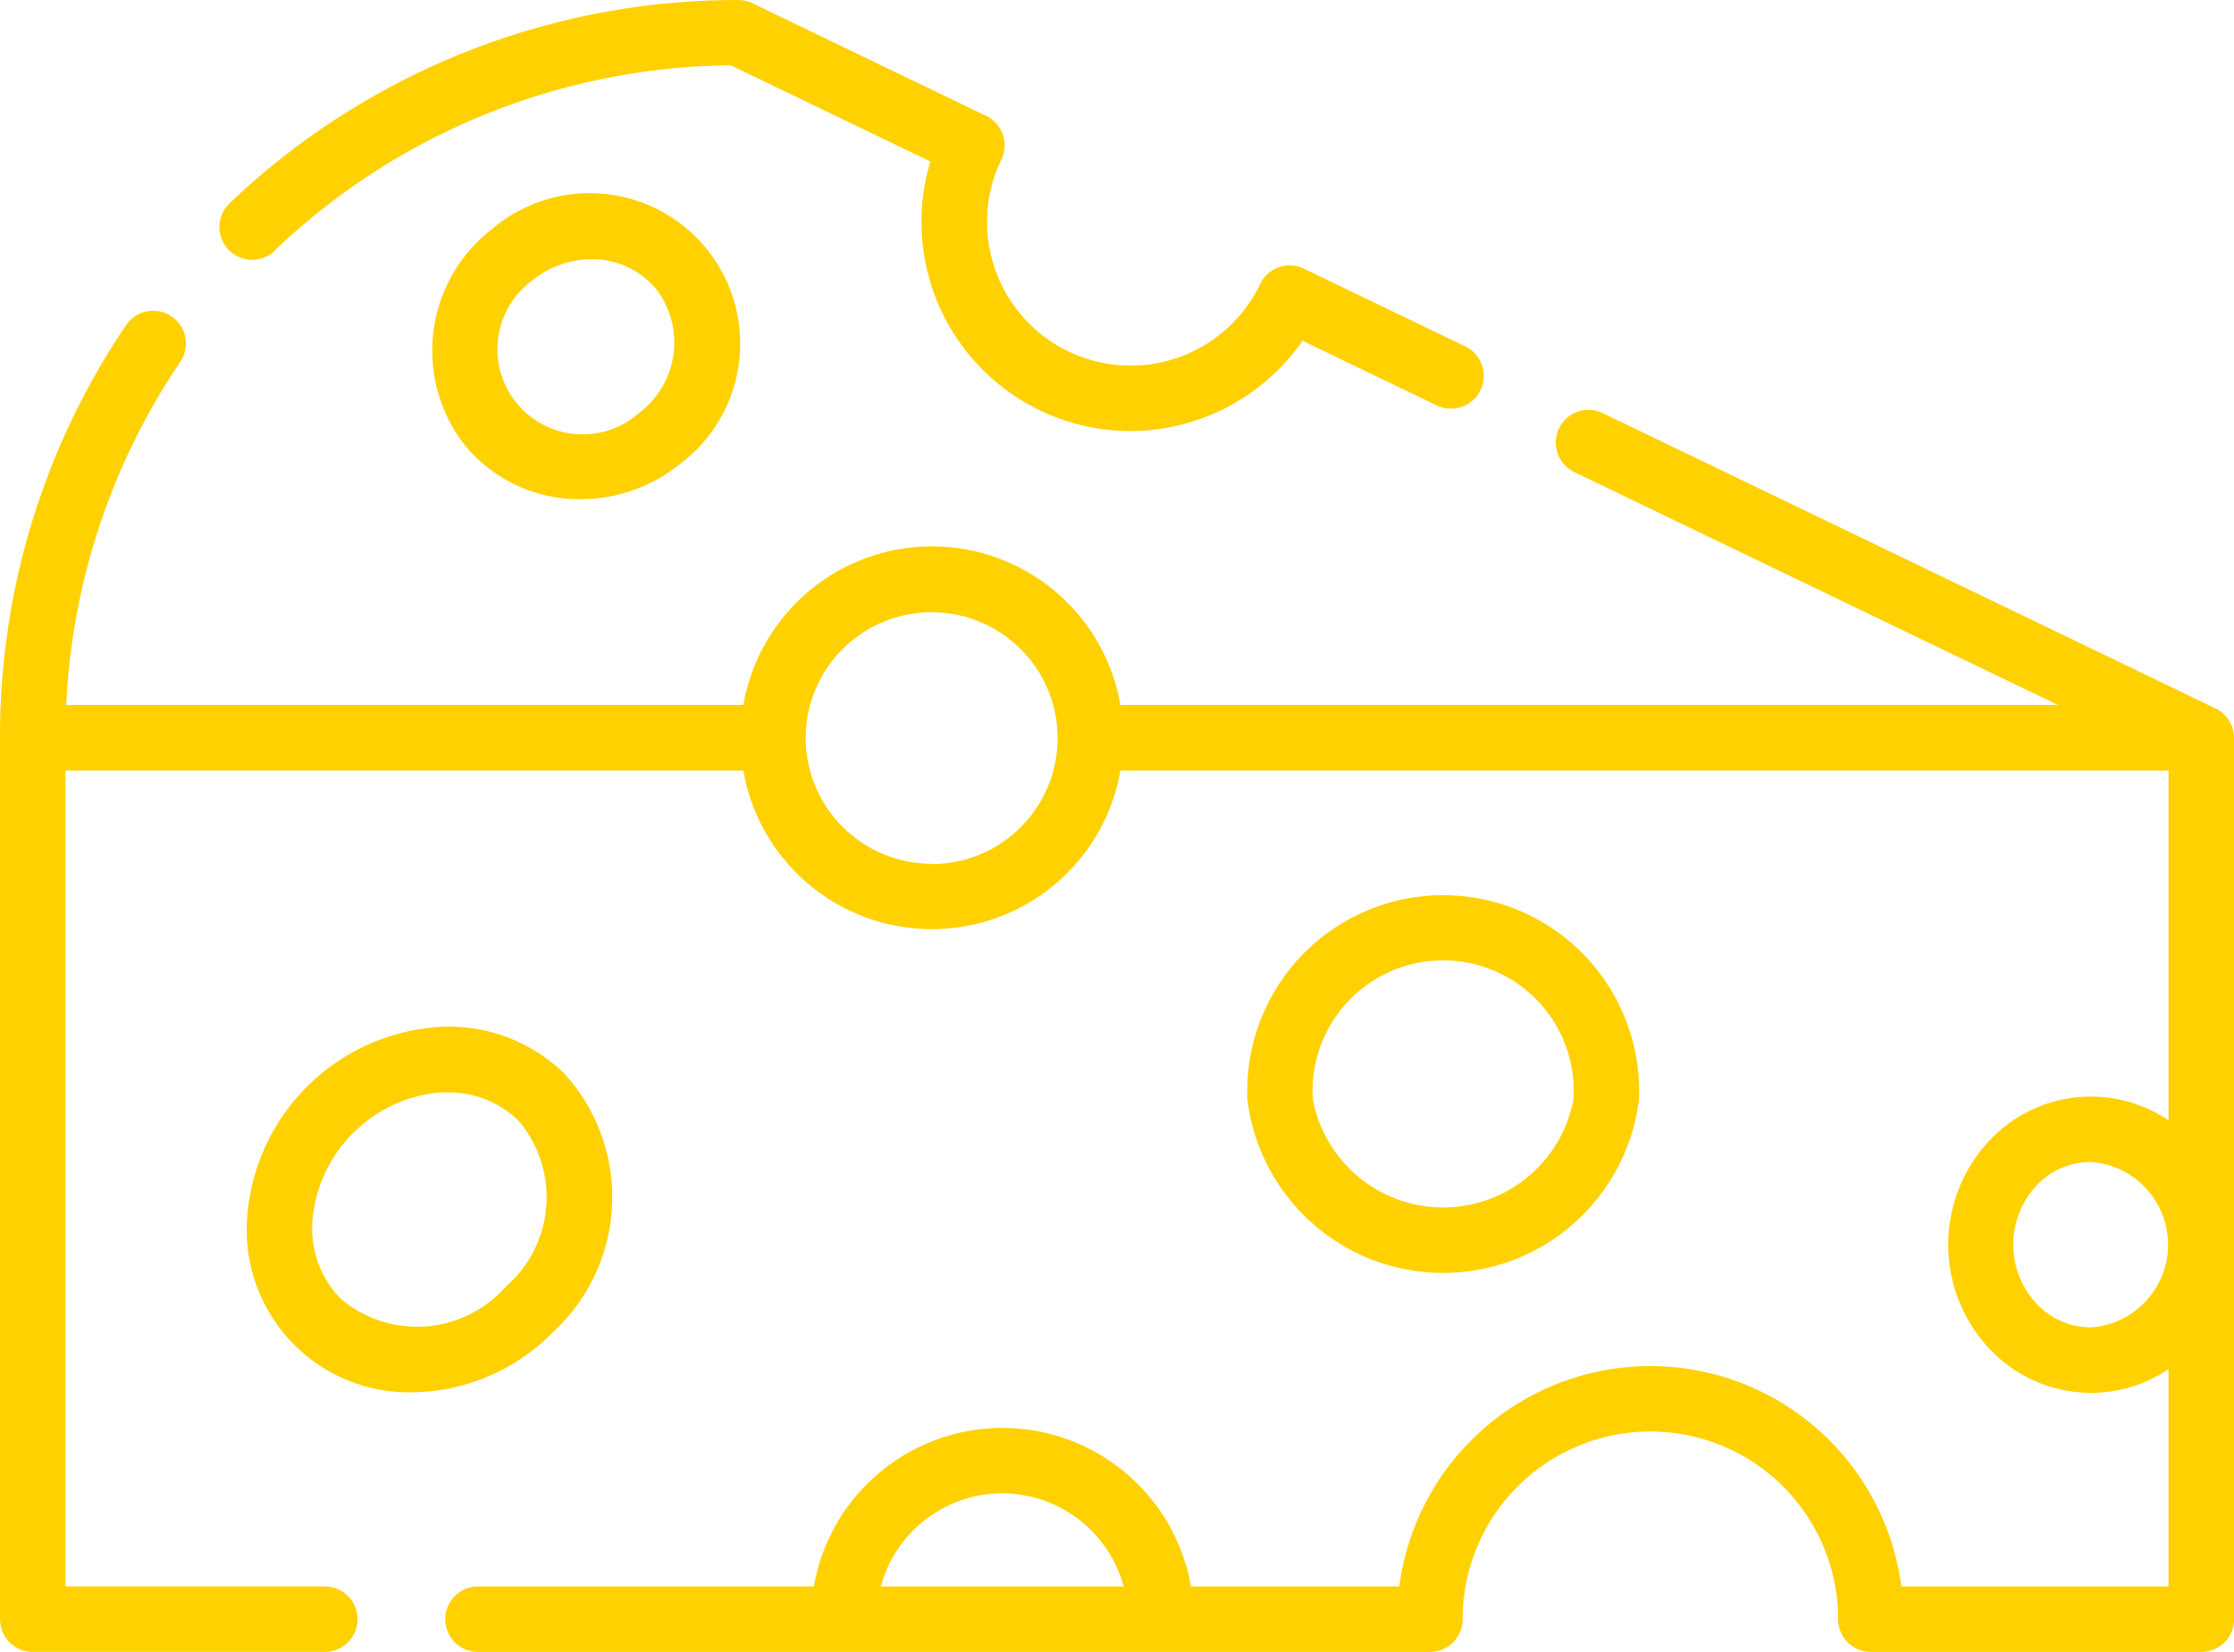
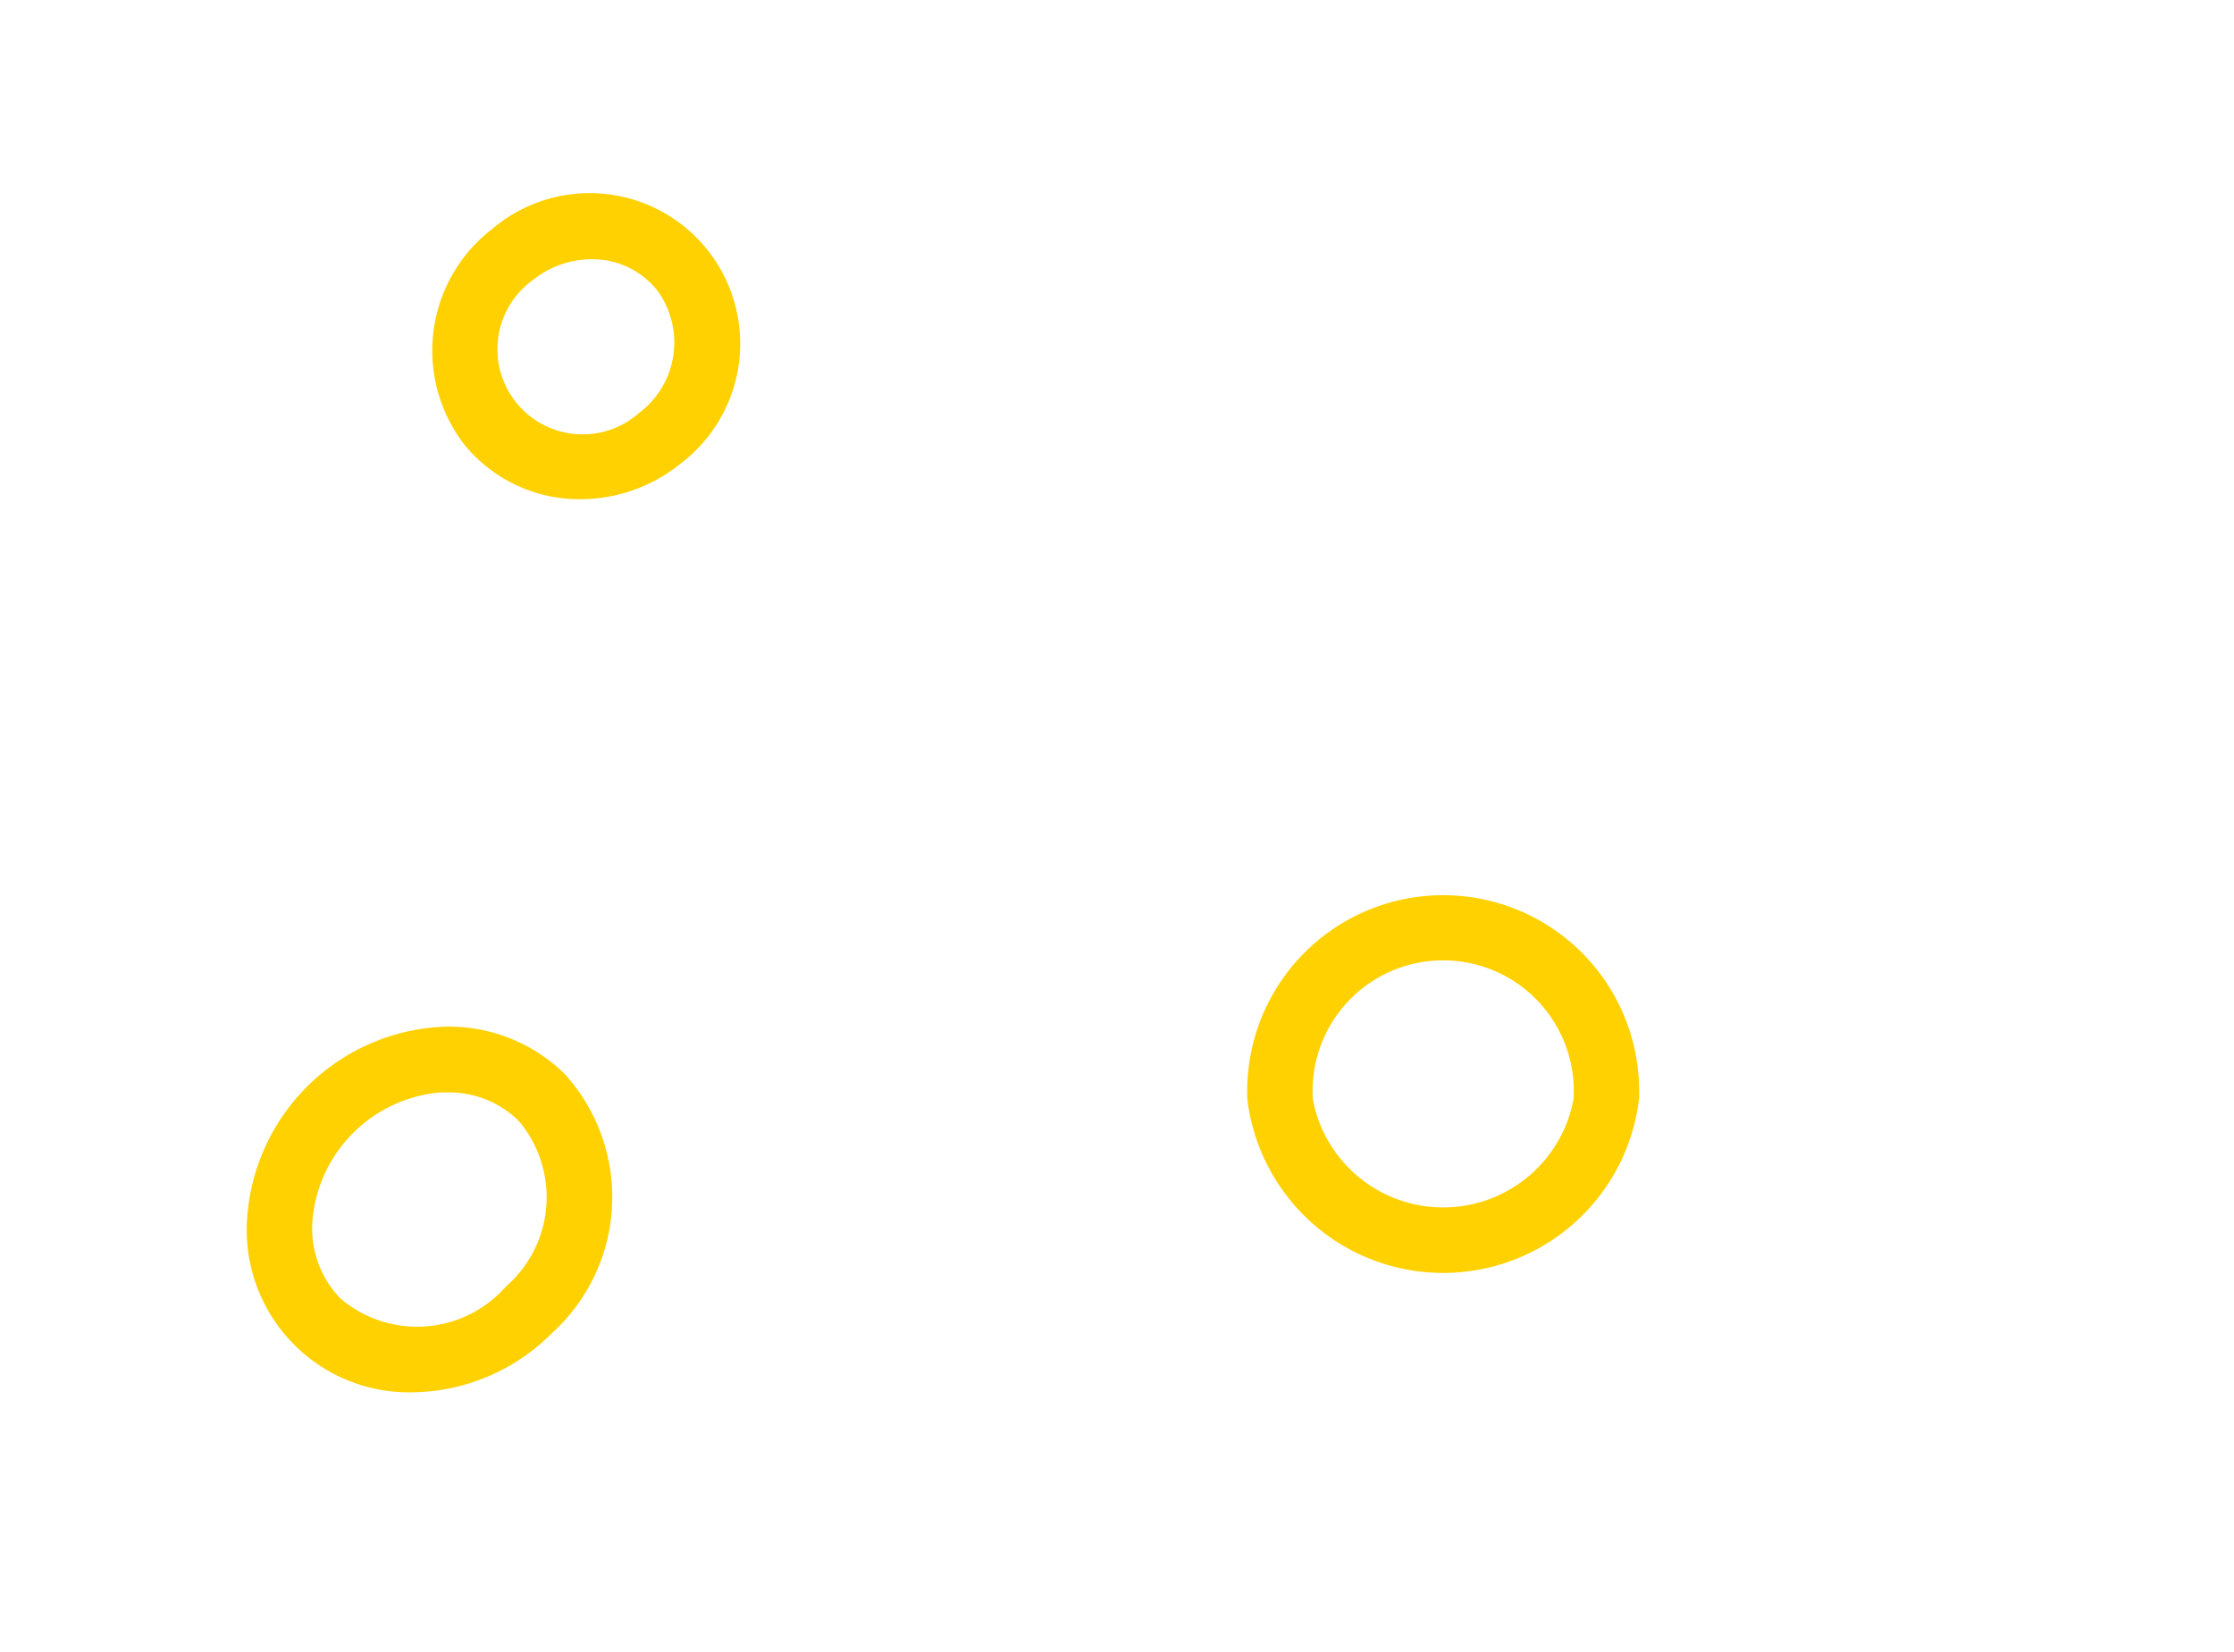
<svg xmlns="http://www.w3.org/2000/svg" width="46.999" height="34.759" viewBox="0 0 46.999 34.759">
  <g id="cheese_1_" data-name="cheese (1)" transform="translate(0 -66.67)">
    <g id="Group_3443" data-name="Group 3443" transform="translate(0 66.67)">
-       <path id="Path_27000" data-name="Path 27000" d="M47,146.924a.693.693,0,0,0-.389-.611L33.72,140.1a.688.688,0,0,0-.6,1.24l10.174,4.9H23.572a4.026,4.026,0,0,0-7.933,0H1.393a14.059,14.059,0,0,1,2.4-7.22.688.688,0,1,0-1.141-.771A15.446,15.446,0,0,0,0,146.932v18.545a.688.688,0,0,0,.688.688H6.834a.688.688,0,1,0,0-1.377H1.377V147.621H15.638a4.026,4.026,0,0,0,7.933,0H45.622v7.36a2.912,2.912,0,0,0-1.631-.5h-.027a2.932,2.932,0,0,0-2.128.944,3.2,3.2,0,0,0,.04,4.385,2.932,2.932,0,0,0,2.118.905h.027a2.909,2.909,0,0,0,1.6-.5v4.574H40a5.325,5.325,0,0,0-10.561,0H25.055a4.026,4.026,0,0,0-7.933,0H10.056a.688.688,0,1,0,0,1.377H30.083a.688.688,0,0,0,.688-.688,3.948,3.948,0,0,1,7.9,0,.688.688,0,0,0,.688.688h6.954a.688.688,0,0,0,.688-.688V146.932s0-.006,0-.009ZM19.6,149.582a2.653,2.653,0,0,1-2.65-2.646s0,0,0,0,0,0,0,0a2.65,2.65,0,1,1,2.65,2.653Zm24.4,9.755h-.014a1.568,1.568,0,0,1-1.131-.488,1.825,1.825,0,0,1-.022-2.485,1.567,1.567,0,0,1,1.136-.508h.014a1.745,1.745,0,0,1,.018,3.481Zm-22.919,3.491a2.654,2.654,0,0,1,2.559,1.961H18.53A2.654,2.654,0,0,1,21.088,162.828Z" transform="translate(0 -131.407)" fill="#ffd101" />
-       <path id="Path_27001" data-name="Path 27001" d="M51.394,71.944a14.087,14.087,0,0,1,9.6-3.9l4.2,2.024a4.4,4.4,0,0,0,4.21,5.672,4.426,4.426,0,0,0,3.619-1.9l2.823,1.36a.689.689,0,1,0,.6-1.241l-3.394-1.636a.688.688,0,0,0-.92.323,3.021,3.021,0,0,1-5.746-1.3,2.988,2.988,0,0,1,.3-1.317.689.689,0,0,0-.32-.921l-4.915-2.369a.688.688,0,0,0-.3-.068,15.459,15.459,0,0,0-10.7,4.276.688.688,0,1,0,.949,1Z" transform="translate(-45.62 -66.67)" fill="#ffd101" />
      <path id="Path_27002" data-name="Path 27002" d="M100.277,111.872a3.231,3.231,0,0,0-.594,4.523,3.117,3.117,0,0,0,2.454,1.162,3.346,3.346,0,0,0,2.088-.736,3.167,3.167,0,1,0-3.948-4.949Zm3.089,3.873a1.792,1.792,0,1,1-2.23-2.8,1.976,1.976,0,0,1,1.231-.437,1.742,1.742,0,0,1,1.376.645A1.853,1.853,0,0,1,103.366,115.744Z" transform="translate(-89.924 -107.053)" fill="#ffd101" />
      <path id="Path_27003" data-name="Path 27003" d="M294.115,276.039a4.123,4.123,0,1,0-8.239,0,4.149,4.149,0,0,0,8.239,0Zm-6.862,0a2.748,2.748,0,1,1,5.485,0,2.79,2.79,0,0,1-5.485,0Z" transform="translate(-259.634 -252.91)" fill="#ffd101" />
      <path id="Path_27004" data-name="Path 27004" d="M63.262,303.036a3.468,3.468,0,0,0-2.7-.993,4.328,4.328,0,0,0-3.985,3.985,3.417,3.417,0,0,0,3.468,3.7A4.209,4.209,0,0,0,63,308.469,3.859,3.859,0,0,0,63.262,303.036Zm-1.236,4.458a2.488,2.488,0,0,1-3.485.262,2.113,2.113,0,0,1-.592-1.648,2.953,2.953,0,0,1,2.692-2.691q.074,0,.147,0a2.088,2.088,0,0,1,1.5.6A2.488,2.488,0,0,1,62.026,307.495Z" transform="translate(-51.375 -280.431)" fill="#ffd101" />
    </g>
  </g>
</svg>